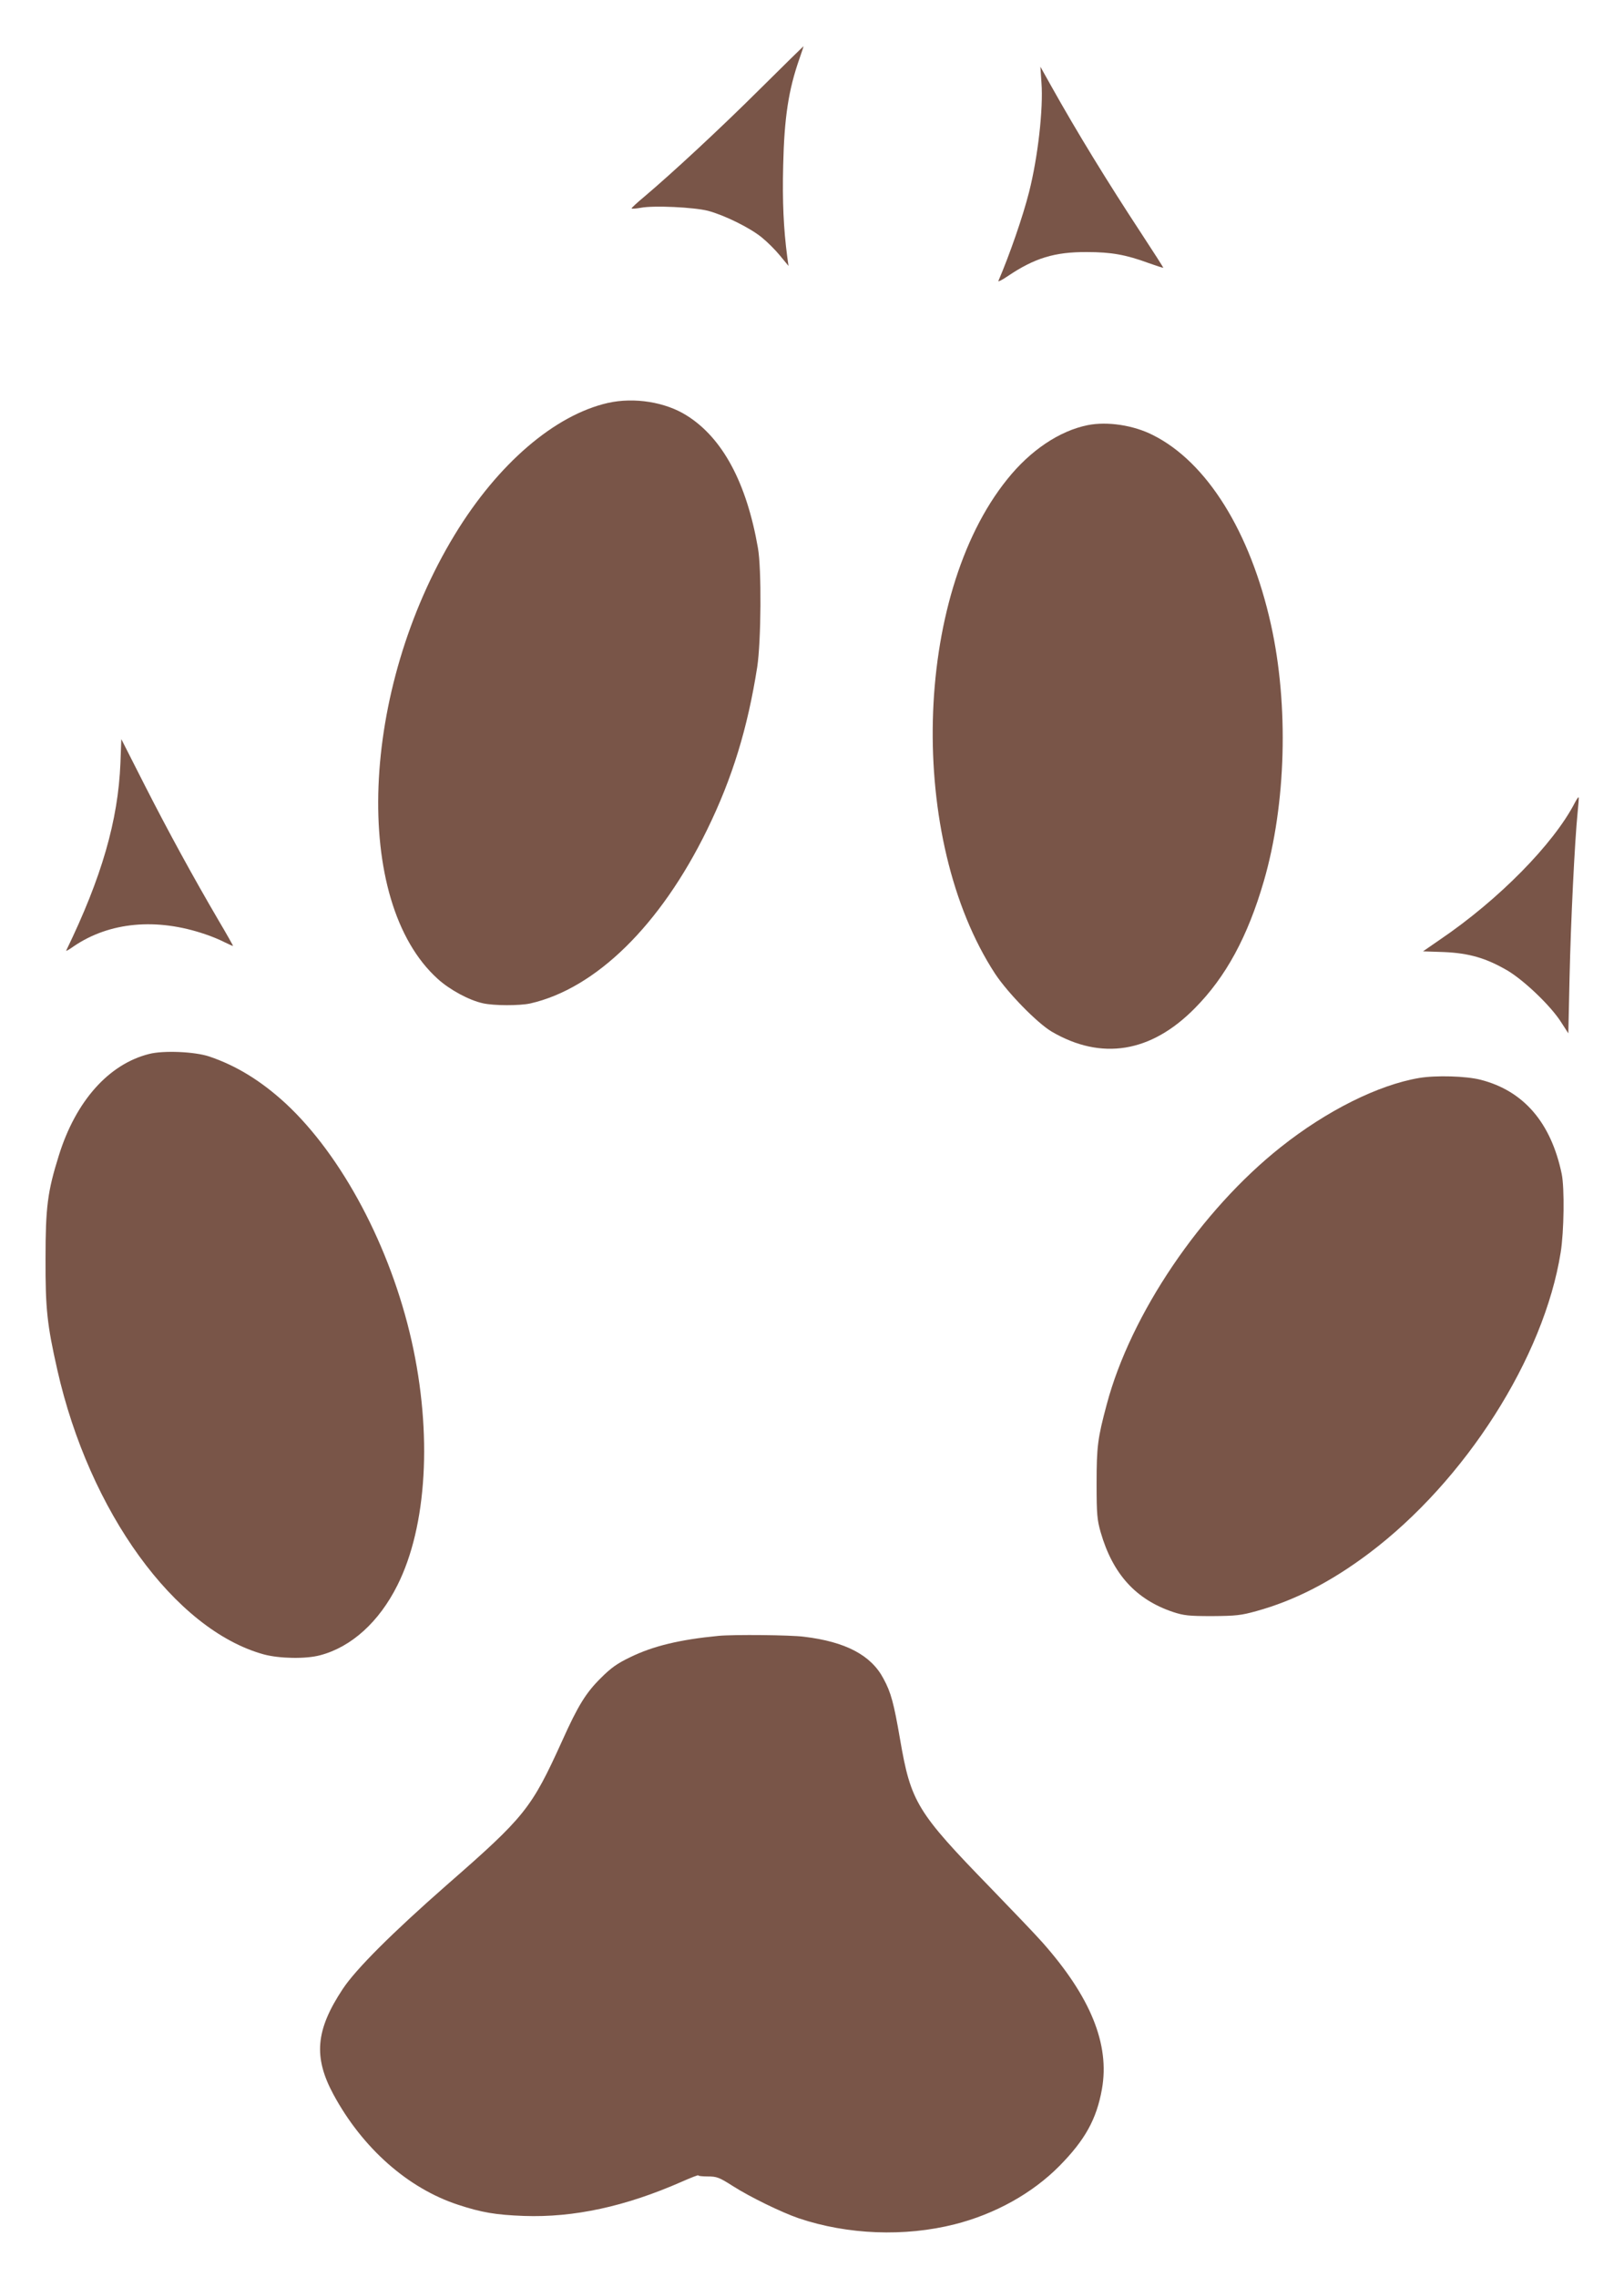
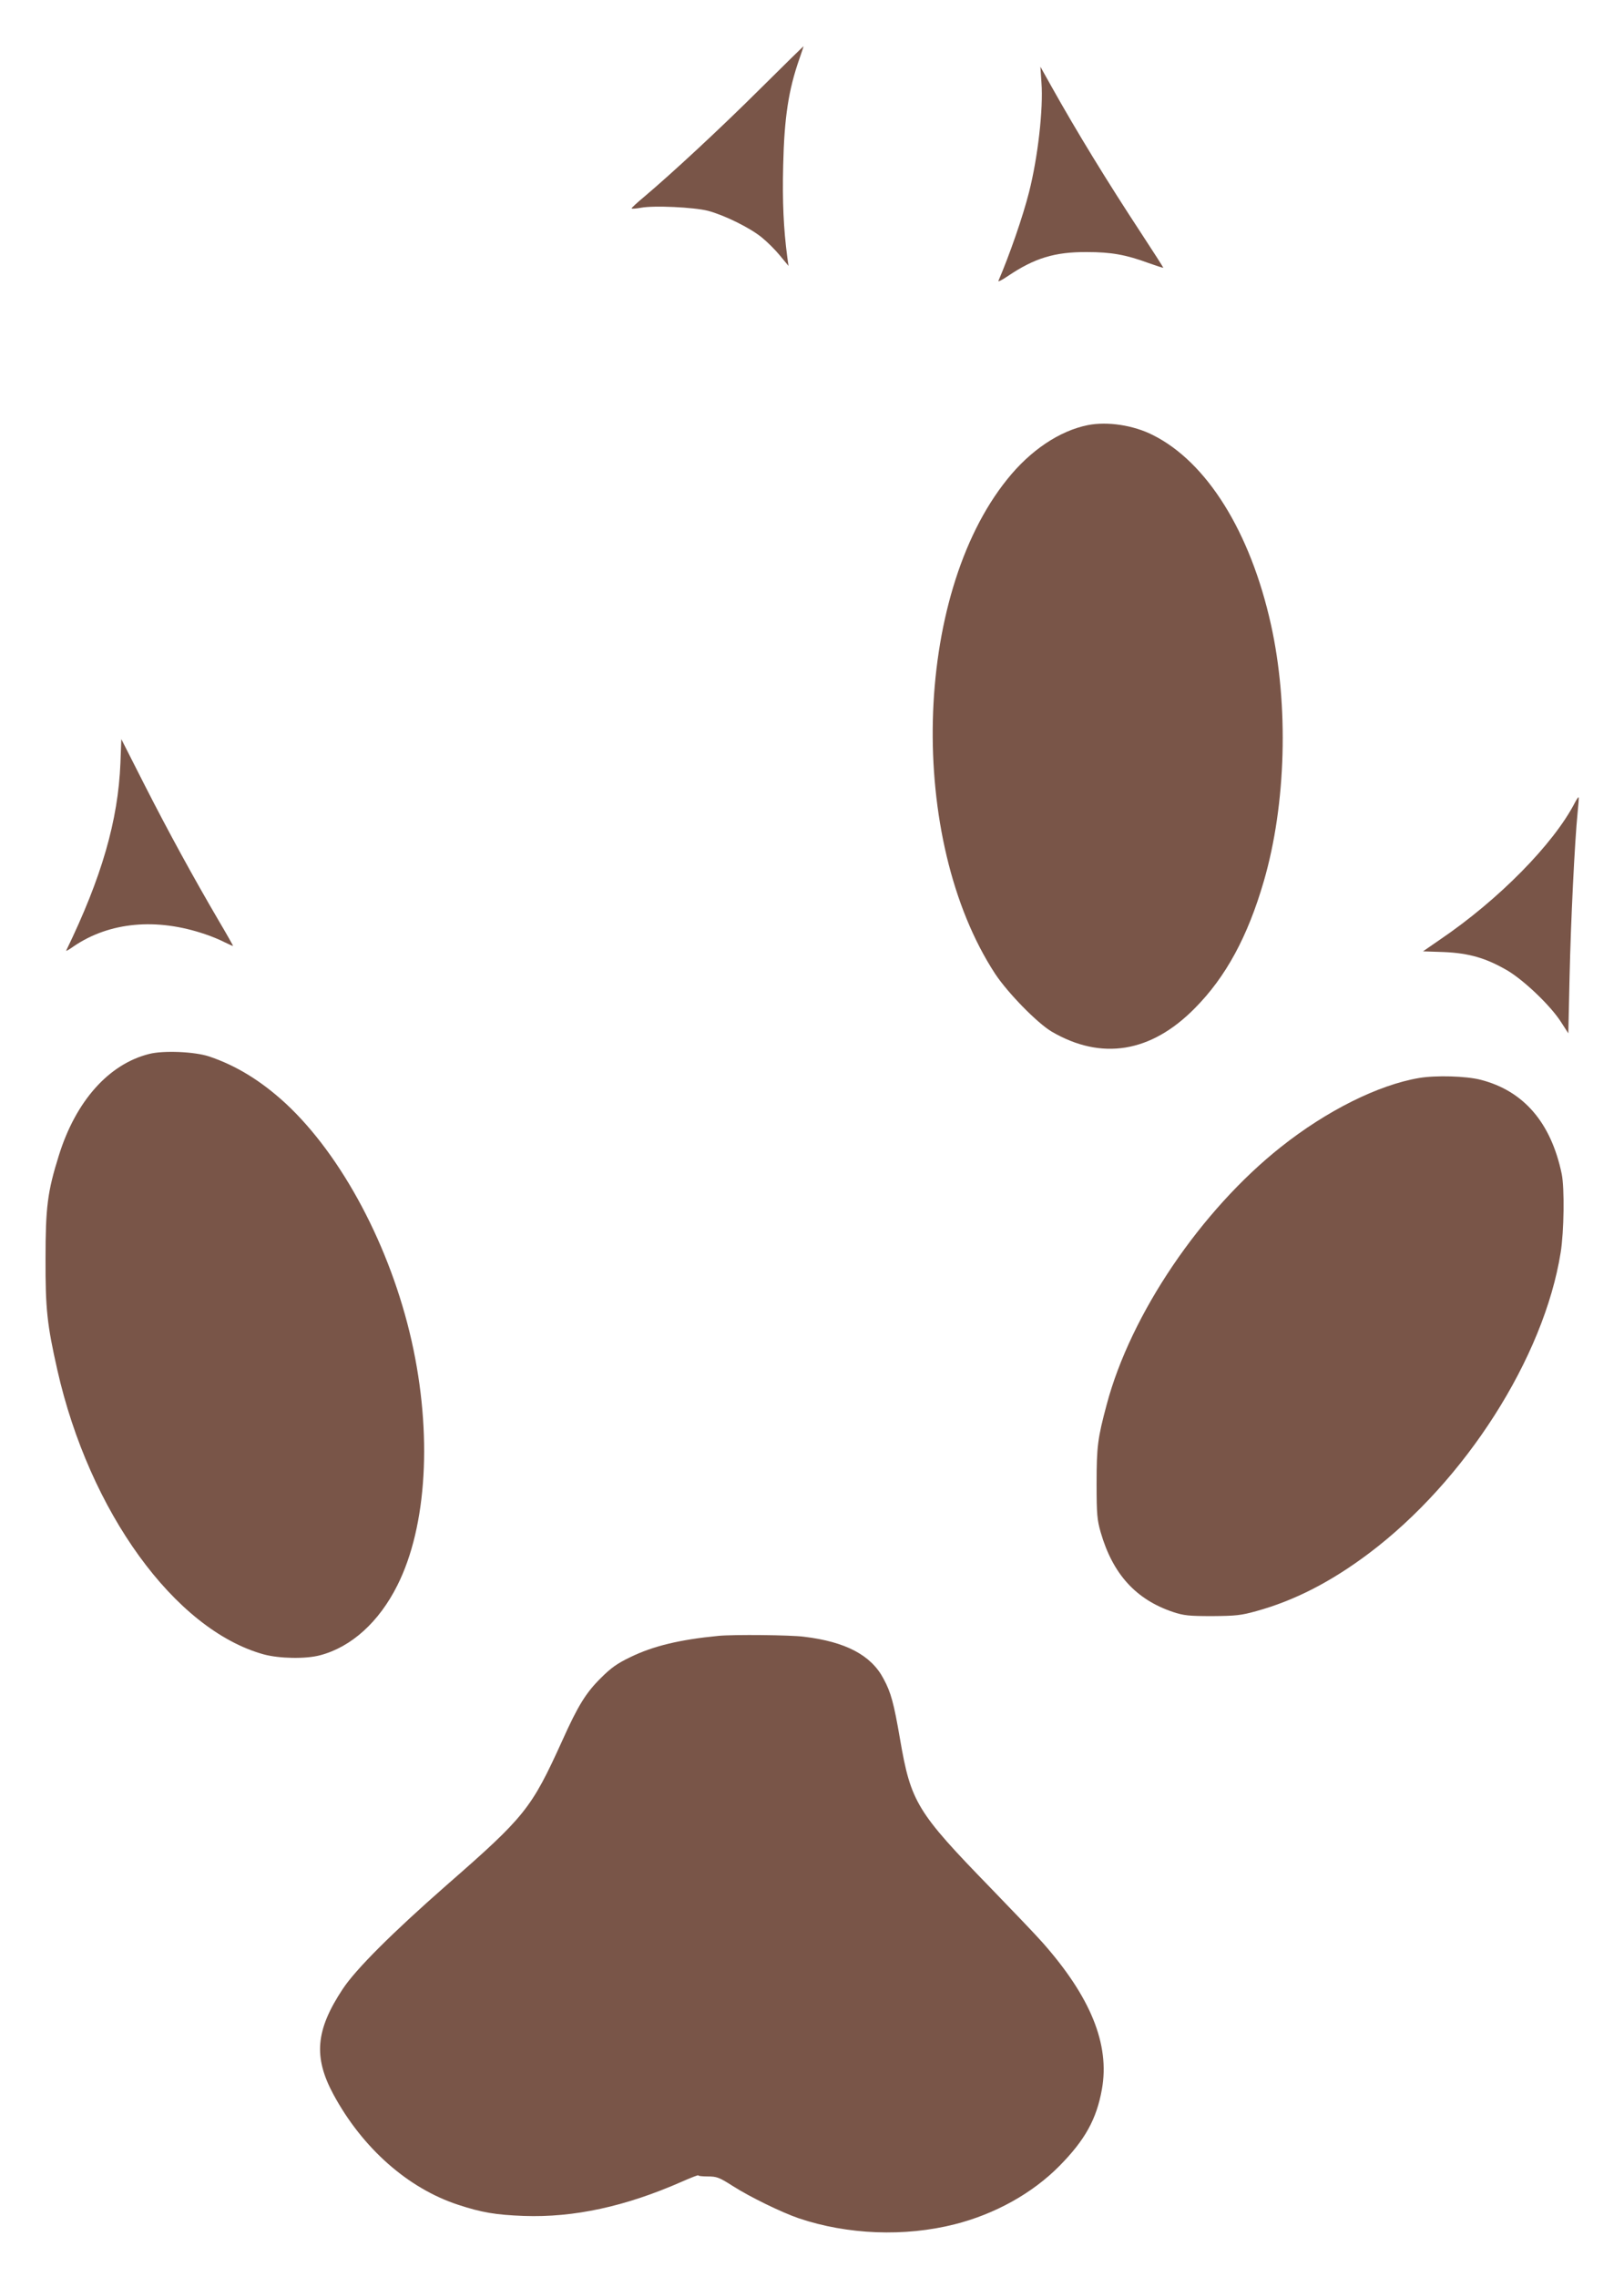
<svg xmlns="http://www.w3.org/2000/svg" version="1.0" width="913pt" height="1280pt" viewBox="0 0 913 1280" preserveAspectRatio="xMidYMid meet">
  <g transform="translate(0,1280) scale(0.1,-0.1)" fill="#795548" stroke="none">
    <path d="M4275 12302 c-228 -227 -497 -476 -652 -607 -40 -33 -72 -63 -72 -66 -1 -4 23 -2 52 3 72 14 298 3 377 -17 91 -24 236 -95 303 -150 31 -25 77 -71 103 -103 l47 -57 -7 50 c-21 159 -28 312 -23 515 6 269 30 425 91 599 14 39 24 71 23 71 -1 0 -110 -107 -242 -238z" />
    <path d="M5855 12335 c11 -145 -20 -420 -70 -616 -35 -138 -109 -351 -172 -498 -3 -7 21 5 53 27 150 101 263 136 444 135 138 0 220 -15 348 -62 45 -16 82 -28 82 -26 0 2 -56 90 -125 195 -191 291 -359 565 -505 826 l-61 109 6 -90z" />
-     <path d="M3418 10535 c-299 -68 -618 -341 -861 -740 -533 -876 -579 -2062 -96 -2498 67 -61 176 -120 254 -137 61 -14 207 -14 266 -1 369 84 732 440 994 976 142 290 228 571 282 915 22 144 25 553 4 670 -64 367 -199 618 -400 744 -120 76 -295 104 -443 71z" />
    <path d="M6115 10410 c-159 -32 -323 -142 -453 -305 -529 -657 -562 -2023 -67 -2780 71 -107 235 -275 317 -324 280 -164 559 -119 805 131 175 176 298 404 388 714 126 433 141 990 40 1444 -116 521 -360 912 -663 1064 -110 56 -257 78 -367 56z" />
    <path d="M677 8510 c-13 -322 -105 -642 -305 -1054 -3 -5 17 6 42 24 201 137 466 162 740 68 34 -11 82 -31 109 -45 26 -13 47 -22 47 -20 0 2 -35 65 -79 139 -147 251 -284 502 -417 763 l-132 260 -5 -135z" />
    <path d="M8854 8288 c-120 -233 -430 -547 -757 -769 l-97 -67 117 -4 c142 -6 238 -34 358 -104 94 -56 244 -199 302 -291 l40 -62 7 317 c7 316 29 761 45 922 5 47 8 87 6 88 -2 2 -11 -11 -21 -30z" />
    <path d="M838 6875 c-227 -57 -412 -265 -507 -570 -64 -204 -75 -292 -75 -580 -1 -284 9 -372 66 -625 180 -798 661 -1462 1160 -1600 88 -24 237 -27 318 -5 175 46 331 187 434 393 167 332 197 853 80 1374 -119 528 -390 1039 -707 1334 -138 127 -277 213 -431 265 -81 27 -257 35 -338 14z" />
-     <path d="M7978 6740 c-230 -39 -520 -184 -777 -388 -450 -357 -844 -939 -979 -1447 -51 -190 -57 -237 -57 -445 0 -173 3 -204 23 -274 68 -235 198 -378 407 -448 61 -20 89 -23 220 -23 132 1 162 4 248 28 214 59 419 164 632 324 543 408 985 1102 1079 1692 19 118 22 362 6 441 -60 289 -214 468 -456 530 -81 21 -251 26 -346 10z" />
+     <path d="M7978 6740 c-230 -39 -520 -184 -777 -388 -450 -357 -844 -939 -979 -1447 -51 -190 -57 -237 -57 -445 0 -173 3 -204 23 -274 68 -235 198 -378 407 -448 61 -20 89 -23 220 -23 132 1 162 4 248 28 214 59 419 164 632 324 543 408 985 1102 1079 1692 19 118 22 362 6 441 -60 289 -214 468 -456 530 -81 21 -251 26 -346 10" />
    <path d="M4040 3604 c-218 -21 -368 -57 -497 -120 -73 -35 -108 -60 -165 -117 -84 -83 -129 -156 -217 -352 -174 -383 -208 -426 -651 -813 -303 -266 -509 -471 -583 -583 -153 -231 -166 -383 -52 -594 163 -301 419 -527 700 -619 133 -44 213 -57 370 -63 281 -10 571 53 887 192 54 24 96 40 94 36 -2 -3 21 -6 52 -6 52 0 65 -5 142 -54 97 -62 274 -148 370 -181 275 -93 597 -105 877 -34 226 57 437 174 589 328 144 146 209 263 239 432 45 252 -64 519 -334 824 -36 41 -167 178 -290 305 -417 429 -450 483 -511 838 -35 203 -51 263 -93 340 -69 132 -213 208 -447 236 -76 10 -393 13 -480 5z" />
  </g>
</svg>